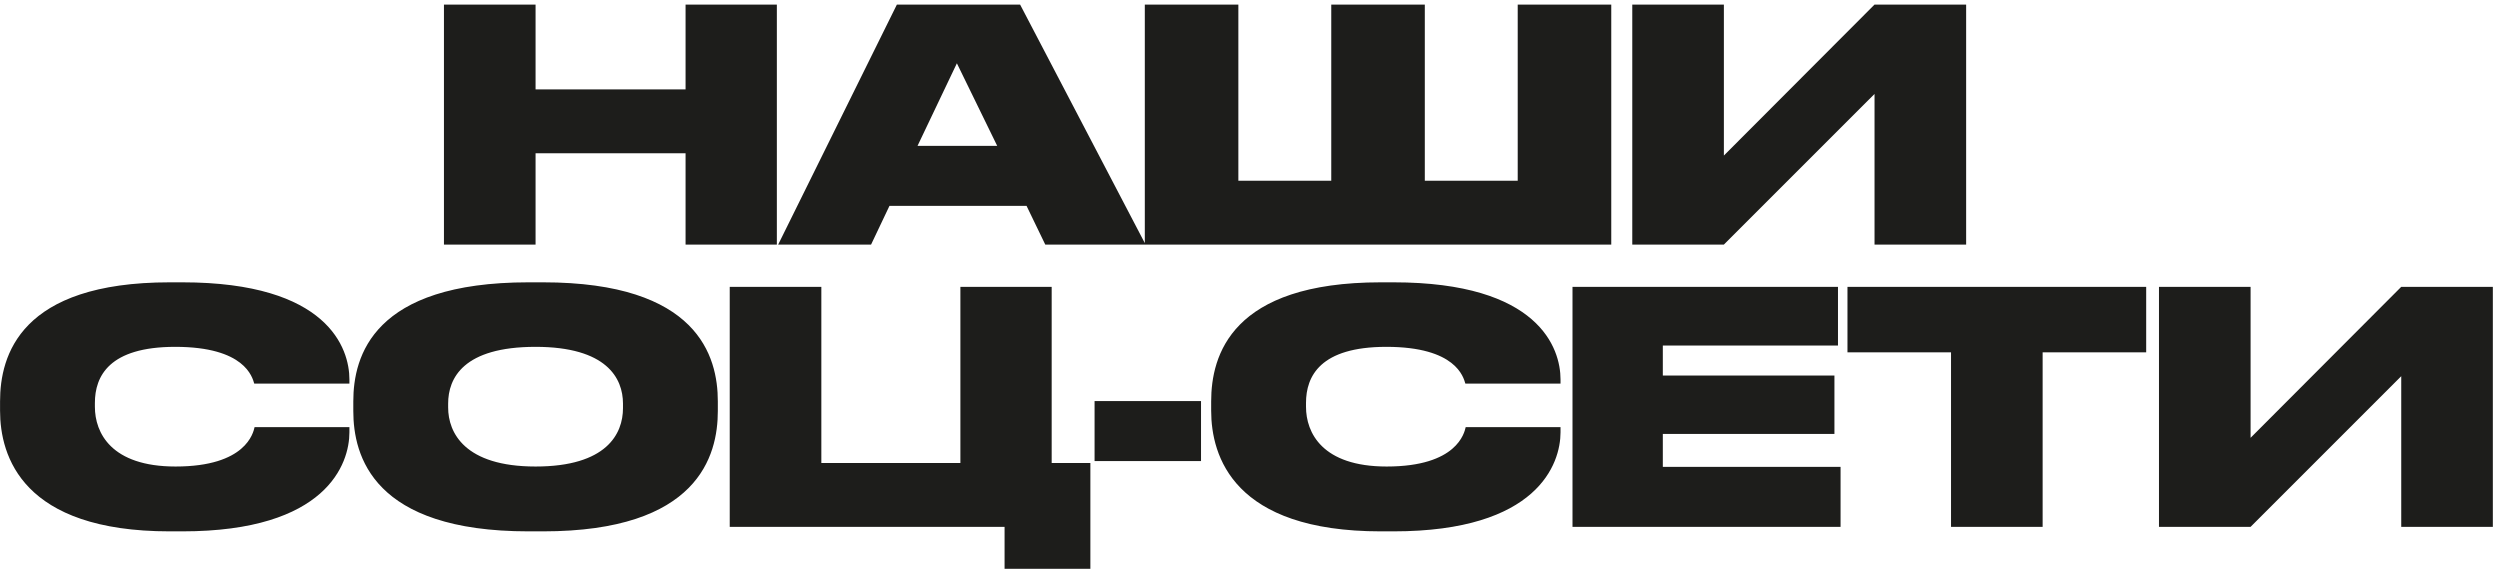
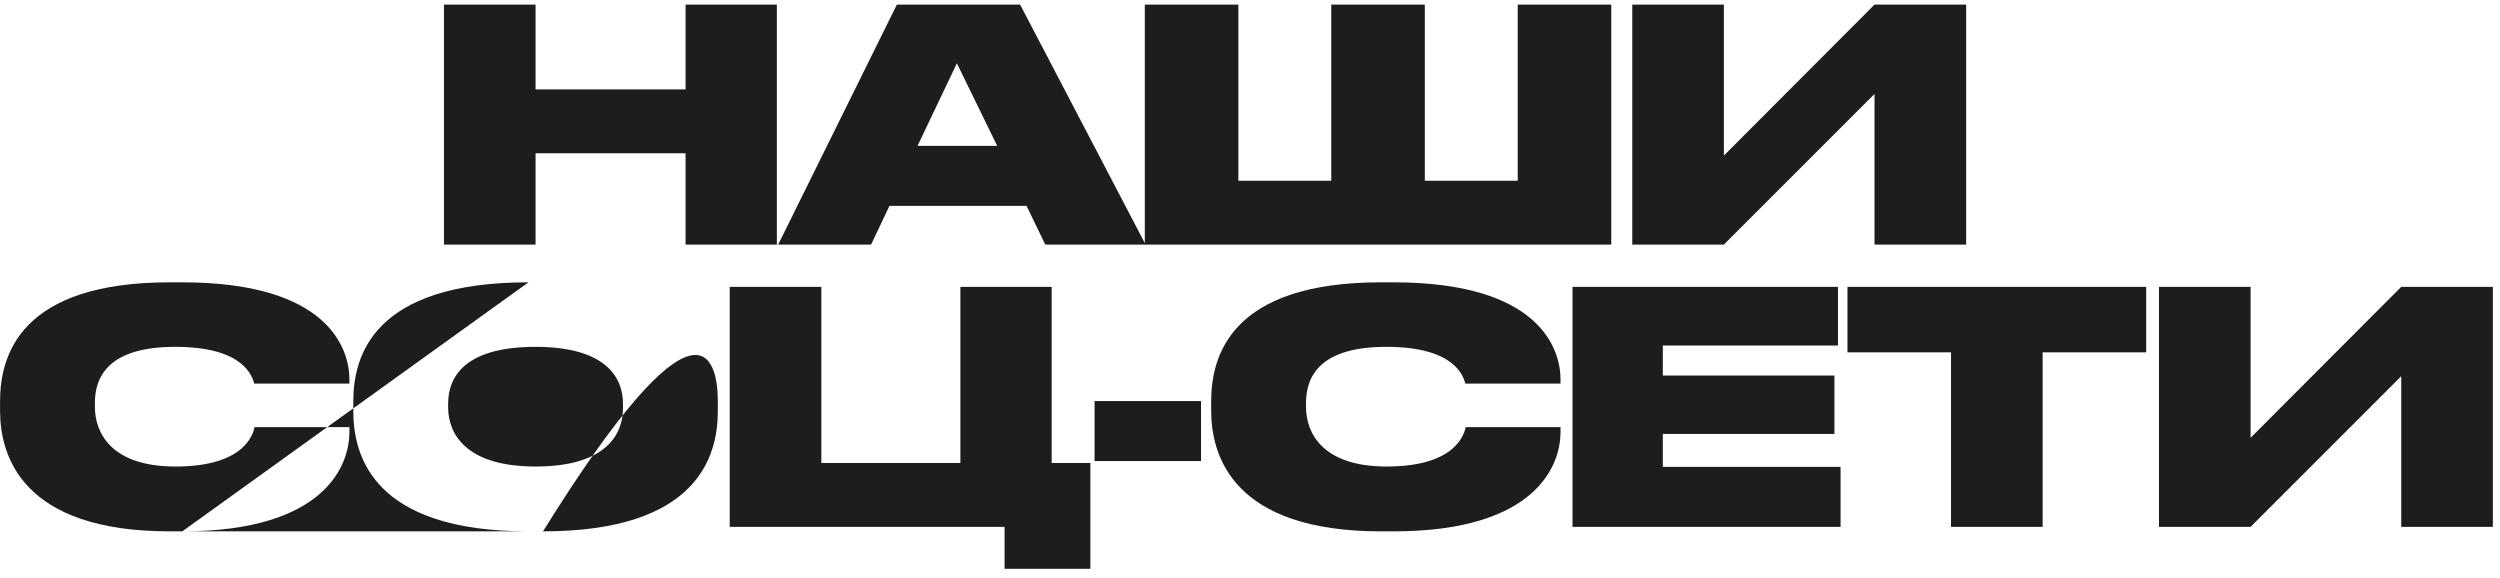
<svg xmlns="http://www.w3.org/2000/svg" width="186" height="43" viewBox="0 0 186 43" fill="none">
-   <path d="M33.03 18.197V0.341H39.846V6.653H51.006V0.341H57.798V18.197H51.006V11.405H39.846V18.197H33.03ZM74.192 10.853L71.192 4.709L68.264 10.853H74.192ZM77.768 18.197L76.376 15.317H66.176L64.808 18.197H57.896L66.728 0.341H75.896L85.232 18.197H77.768ZM85.174 18.197V0.341H92.134V13.445H99.046V0.341H106.006V13.445H112.918V0.341H119.878V18.197H85.174ZM139.465 18.197V6.989L128.257 18.197H121.441V0.341H128.257V11.573L139.465 0.341H146.281V18.197H139.465ZM13.564 39.533H12.628C1.66 39.533 0.004 33.941 0.004 30.557V29.861C0.004 26.453 1.492 21.005 12.628 21.005H13.564C24.412 21.005 25.996 25.925 25.996 28.229V28.541H18.916C18.772 28.061 18.22 25.805 13.036 25.805C8.116 25.805 7.06 27.989 7.06 29.981V30.269C7.06 32.189 8.26 34.709 13.06 34.709C18.316 34.709 18.844 32.189 18.94 31.781H25.996V32.165C25.996 34.493 24.316 39.533 13.564 39.533ZM39.318 21.005H40.398C51.918 21.005 53.406 26.501 53.406 29.861V30.581C53.406 33.917 51.942 39.533 40.398 39.533H39.318C27.75 39.533 26.286 33.917 26.286 30.581V29.861C26.286 26.501 27.75 21.005 39.318 21.005ZM46.35 30.365V30.029C46.35 28.133 45.126 25.805 39.846 25.805C34.47 25.805 33.342 28.133 33.342 30.029V30.317C33.342 32.189 34.566 34.709 39.846 34.709C45.126 34.709 46.35 32.285 46.35 30.365ZM54.292 39.197V21.341H61.108V34.445H71.453V21.341H78.245V34.445H81.124V42.317H74.74V39.197H54.292ZM81.436 29.837H89.356V34.301H81.436V29.837ZM103.671 39.533H102.735C91.767 39.533 90.111 33.941 90.111 30.557V29.861C90.111 26.453 91.599 21.005 102.735 21.005H103.671C114.519 21.005 116.103 25.925 116.103 28.229V28.541H109.023C108.879 28.061 108.327 25.805 103.143 25.805C98.223 25.805 97.167 27.989 97.167 29.981V30.269C97.167 32.189 98.367 34.709 103.167 34.709C108.423 34.709 108.951 32.189 109.047 31.781H116.103V32.165C116.103 34.493 114.423 39.533 103.671 39.533ZM116.994 21.341H136.746V25.709H123.714V27.941H136.482V32.285H123.714V34.733H136.938V39.197H116.994V21.341ZM145.156 39.197V26.213H137.452V21.341H159.676V26.213H151.972V39.197H145.156ZM178.652 39.197V27.989L167.444 39.197H160.628V21.341H167.444V32.573L178.652 21.341H185.468V39.197H178.652Z" fill="#1D1D1B" />
+   <path d="M33.03 18.197V0.341H39.846V6.653H51.006V0.341H57.798V18.197H51.006V11.405H39.846V18.197H33.03ZM74.192 10.853L71.192 4.709L68.264 10.853H74.192ZM77.768 18.197L76.376 15.317H66.176L64.808 18.197H57.896L66.728 0.341H75.896L85.232 18.197H77.768ZM85.174 18.197V0.341H92.134V13.445H99.046V0.341H106.006V13.445H112.918V0.341H119.878V18.197H85.174ZM139.465 18.197V6.989L128.257 18.197H121.441V0.341H128.257V11.573L139.465 0.341H146.281V18.197H139.465ZM13.564 39.533H12.628C1.66 39.533 0.004 33.941 0.004 30.557V29.861C0.004 26.453 1.492 21.005 12.628 21.005H13.564C24.412 21.005 25.996 25.925 25.996 28.229V28.541H18.916C18.772 28.061 18.22 25.805 13.036 25.805C8.116 25.805 7.06 27.989 7.06 29.981V30.269C7.06 32.189 8.26 34.709 13.06 34.709C18.316 34.709 18.844 32.189 18.94 31.781H25.996V32.165C25.996 34.493 24.316 39.533 13.564 39.533ZH40.398C51.918 21.005 53.406 26.501 53.406 29.861V30.581C53.406 33.917 51.942 39.533 40.398 39.533H39.318C27.75 39.533 26.286 33.917 26.286 30.581V29.861C26.286 26.501 27.75 21.005 39.318 21.005ZM46.35 30.365V30.029C46.35 28.133 45.126 25.805 39.846 25.805C34.47 25.805 33.342 28.133 33.342 30.029V30.317C33.342 32.189 34.566 34.709 39.846 34.709C45.126 34.709 46.35 32.285 46.35 30.365ZM54.292 39.197V21.341H61.108V34.445H71.453V21.341H78.245V34.445H81.124V42.317H74.74V39.197H54.292ZM81.436 29.837H89.356V34.301H81.436V29.837ZM103.671 39.533H102.735C91.767 39.533 90.111 33.941 90.111 30.557V29.861C90.111 26.453 91.599 21.005 102.735 21.005H103.671C114.519 21.005 116.103 25.925 116.103 28.229V28.541H109.023C108.879 28.061 108.327 25.805 103.143 25.805C98.223 25.805 97.167 27.989 97.167 29.981V30.269C97.167 32.189 98.367 34.709 103.167 34.709C108.423 34.709 108.951 32.189 109.047 31.781H116.103V32.165C116.103 34.493 114.423 39.533 103.671 39.533ZM116.994 21.341H136.746V25.709H123.714V27.941H136.482V32.285H123.714V34.733H136.938V39.197H116.994V21.341ZM145.156 39.197V26.213H137.452V21.341H159.676V26.213H151.972V39.197H145.156ZM178.652 39.197V27.989L167.444 39.197H160.628V21.341H167.444V32.573L178.652 21.341H185.468V39.197H178.652Z" fill="#1D1D1B" />
</svg>